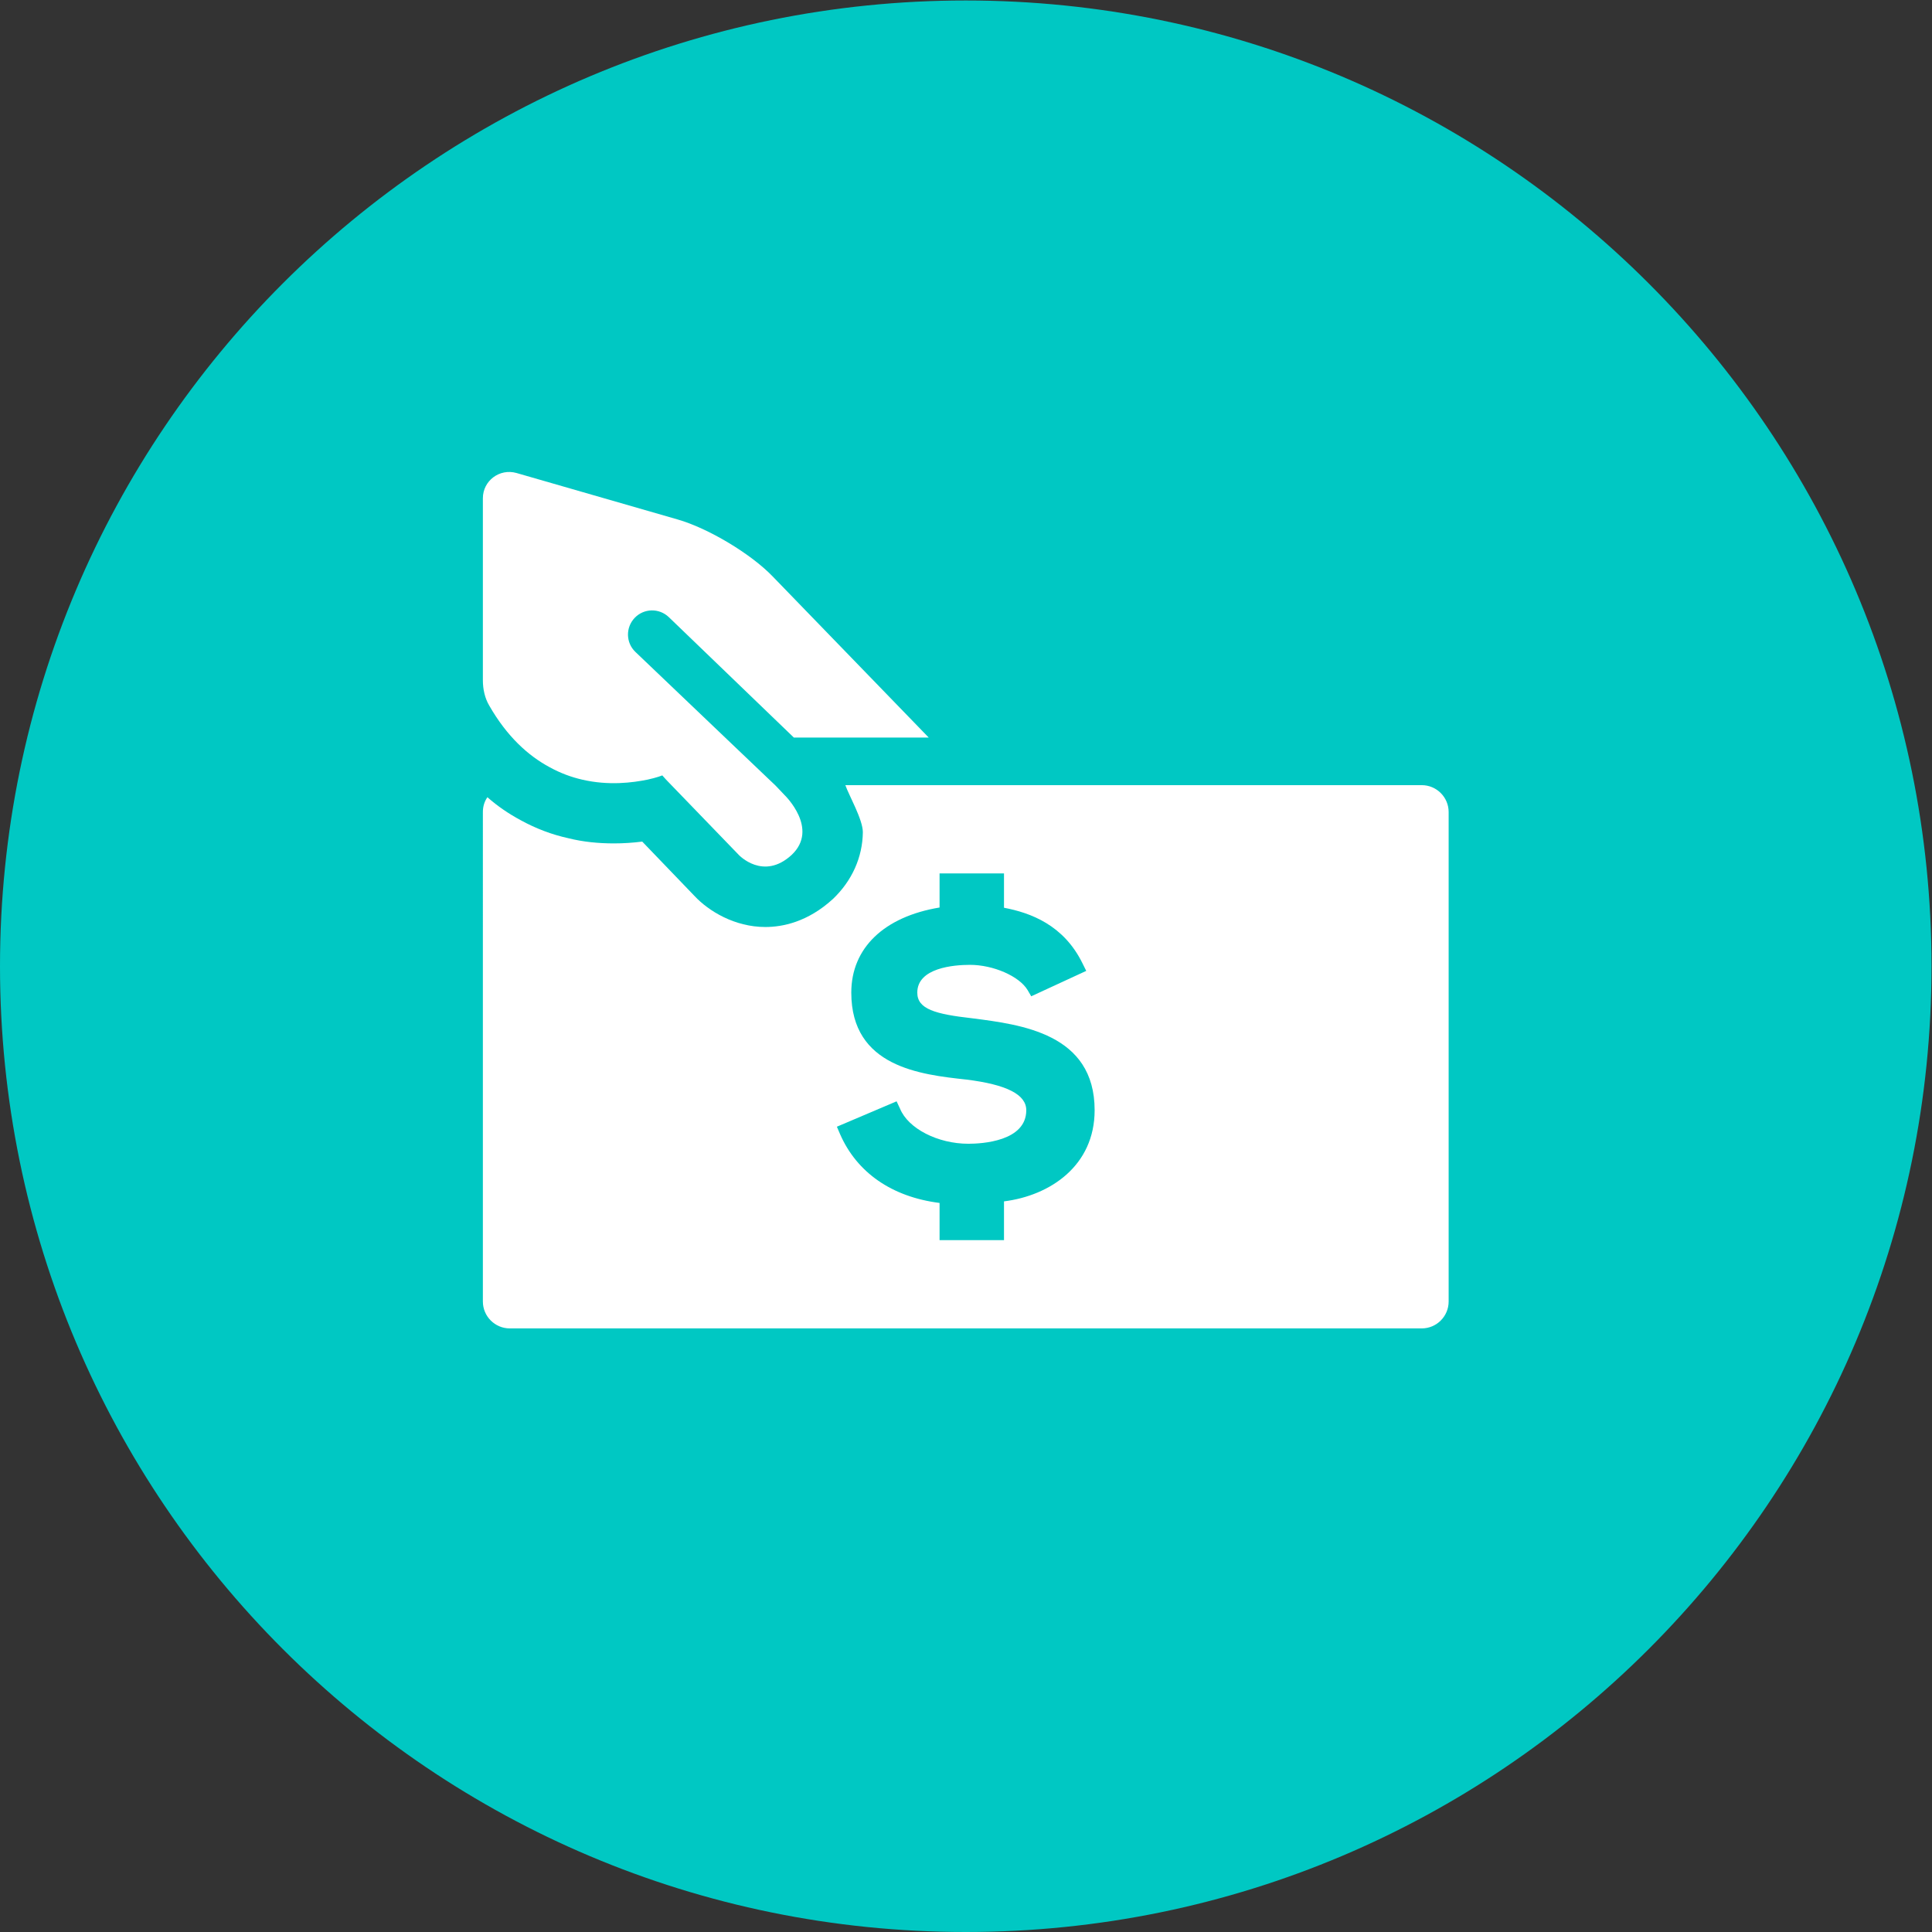
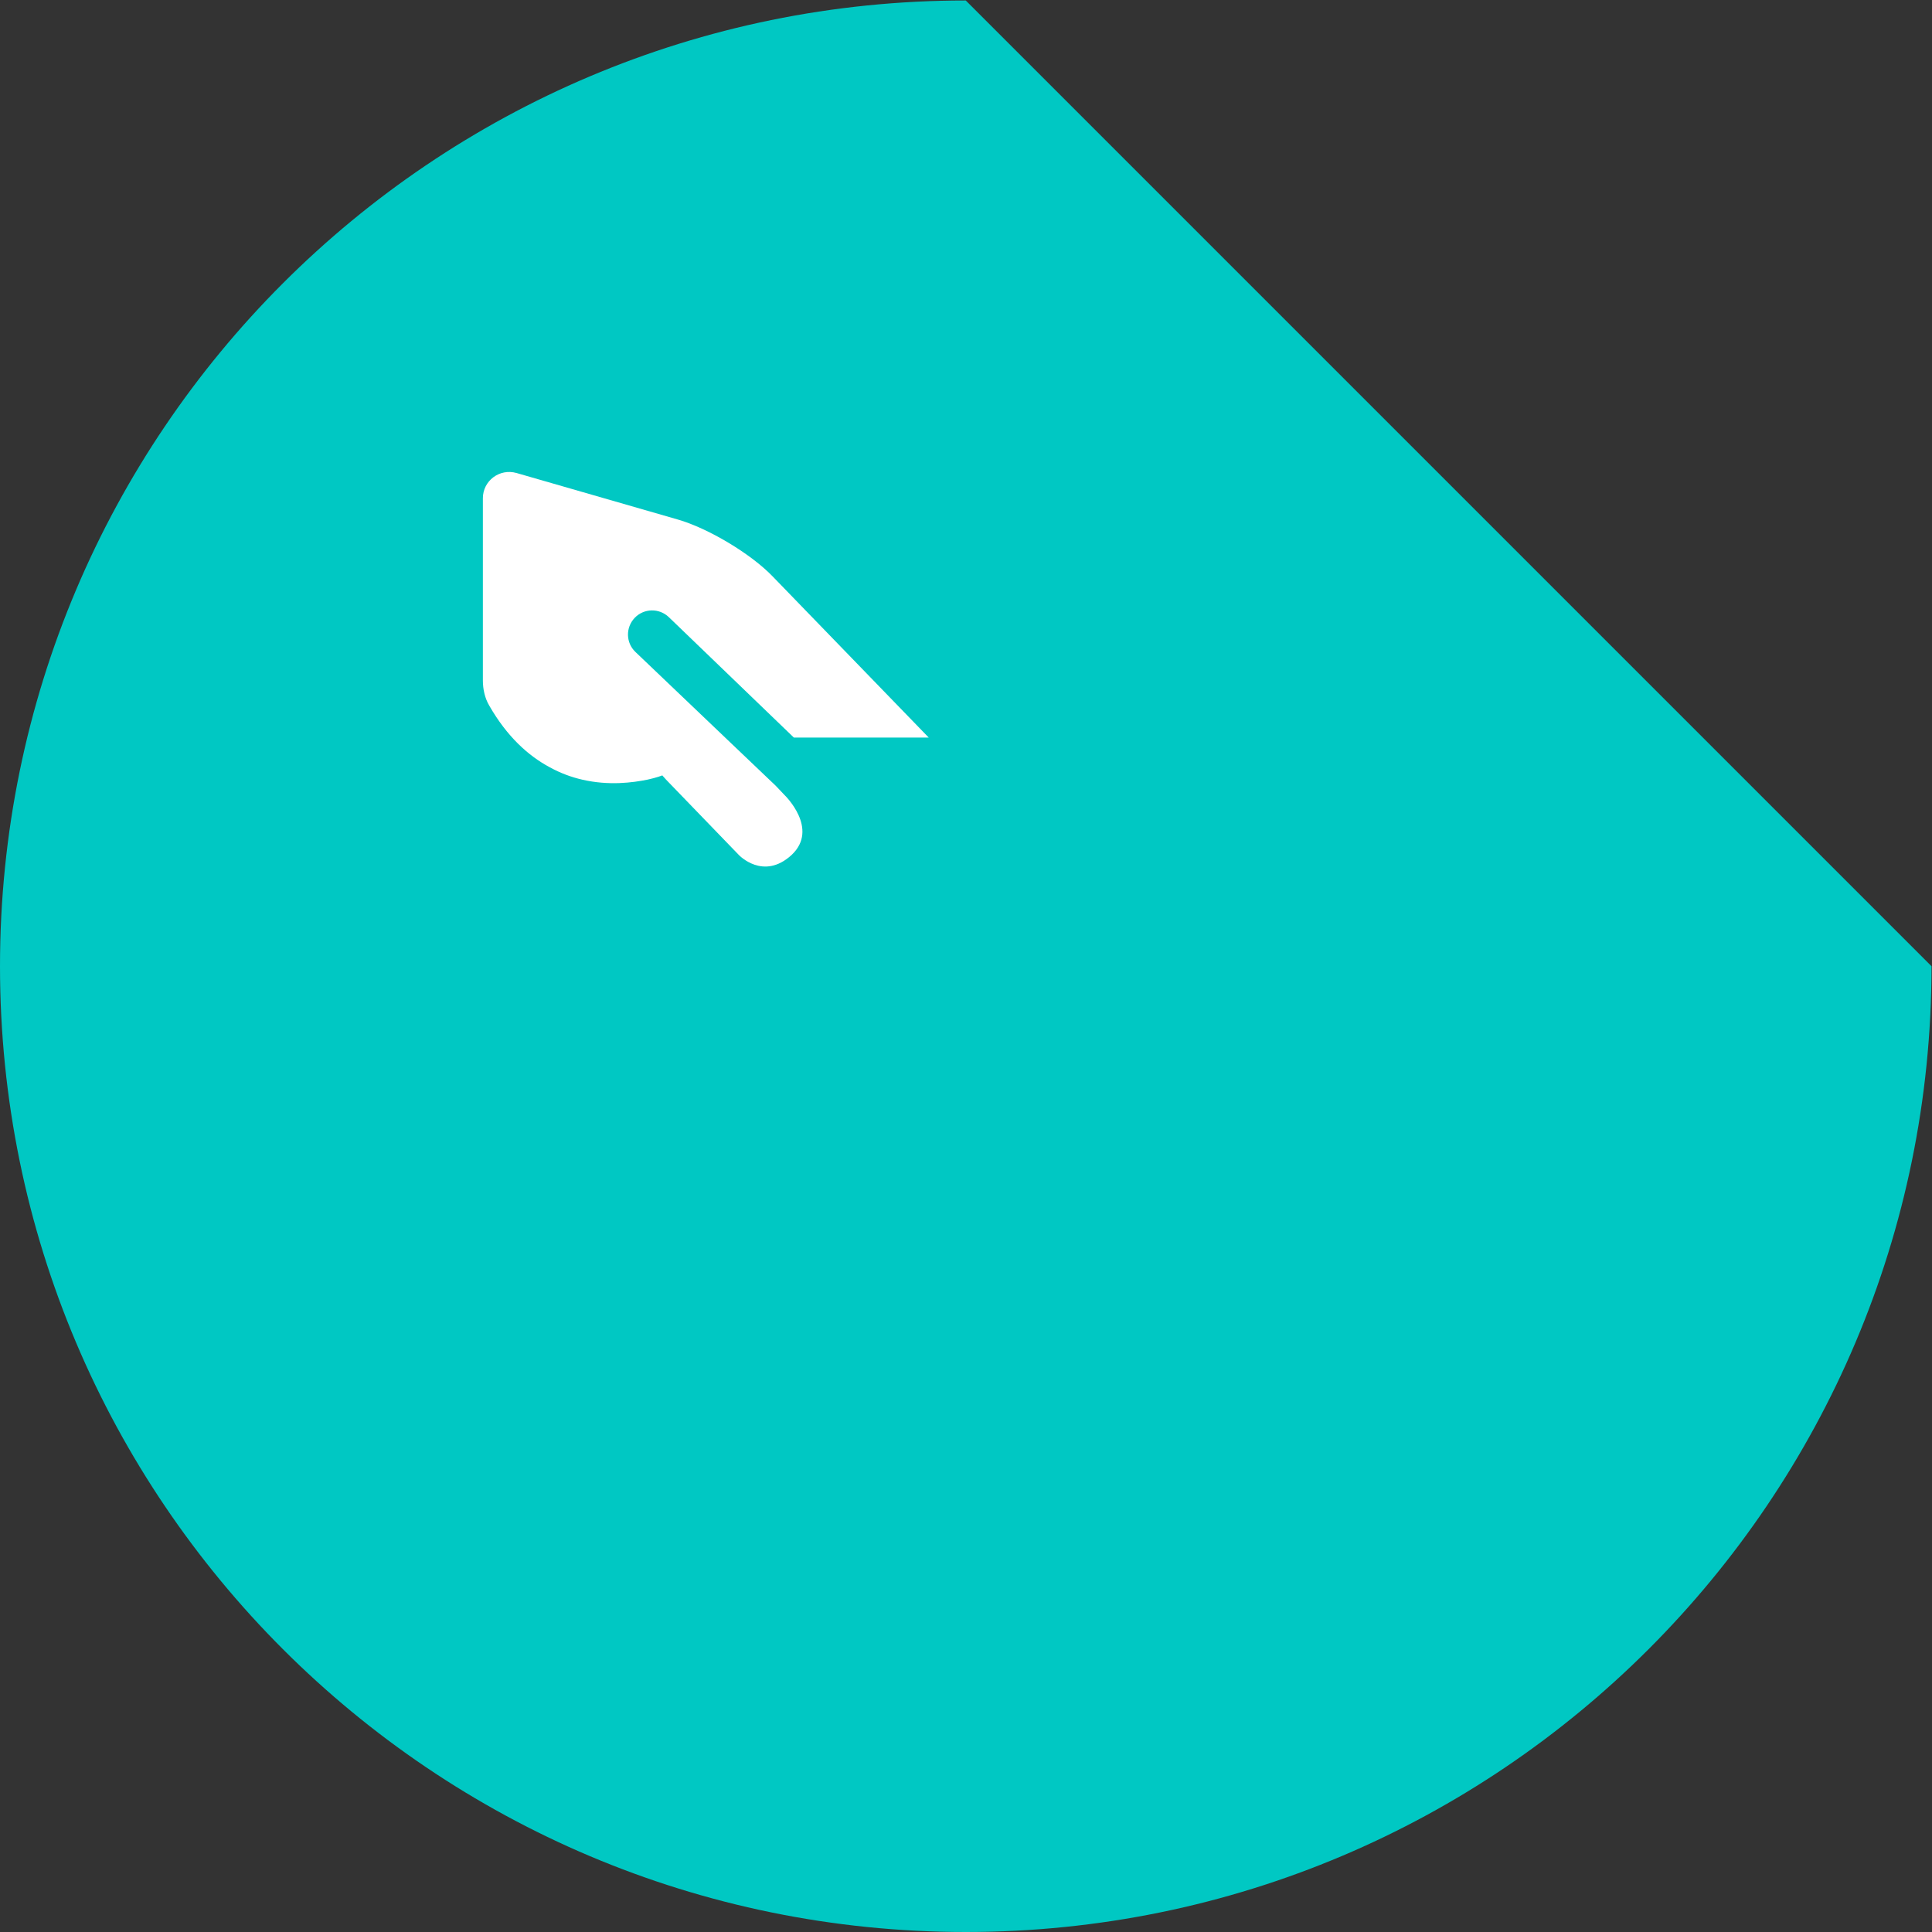
<svg xmlns="http://www.w3.org/2000/svg" viewBox="0 0 85.333 85.333" height="85.333" width="85.333" xml:space="preserve" id="svg2" version="1.1">
  <rect x="0" y="0" width="85.333" height="85.333" fill="#333333" stroke="none" />
  <defs id="defs6">
    <clipPath id="clipPath18" clipPathUnits="userSpaceOnUse">
      <path id="path16" d="M 0,64 H 64 V 0 H 0 Z" />
    </clipPath>
  </defs>
  <g transform="matrix(1.333,0,0,-1.333,0,85.333)" id="g10">
    <g id="g12">
      <g clip-path="url(#clipPath18)" id="g14">
        <g transform="translate(64,32)" id="g20">
-           <path id="path22" style="fill:#00c8c3;fill-opacity:1;fill-rule:nonzero;stroke:none" d="m 0,0 c 0,-17.673 -14.327,-32 -32,-32 -17.673,0 -32,14.327 -32,32 0,17.673 14.327,32 32,32 C -14.327,32 0,17.673 0,0" />
+           <path id="path22" style="fill:#00c8c3;fill-opacity:1;fill-rule:nonzero;stroke:none" d="m 0,0 c 0,-17.673 -14.327,-32 -32,-32 -17.673,0 -32,14.327 -32,32 0,17.673 14.327,32 32,32 " />
        </g>
        <g transform="translate(26.23,35.688)" id="g24">
          <path id="path26" style="fill:#ffffff;fill-opacity:1;fill-rule:nonzero;stroke:none" d="m 0,0 c -0.94,-0.865 -1.75,0 -1.75,0 l -2.41,2.495 -0.125,0.14 c 0,0 -0.185,-0.075 -0.49,-0.14 -0.49,-0.1 -1.285,-0.205 -2.165,0 -0.35,0.08 -0.71,0.21 -1.075,0.41 -0.71,0.38 -1.415,1.015 -2.005,2.045 -0.145,0.245 -0.21,0.545 -0.21,0.83 v 6.04 c 0,0.575 0.55,0.995 1.115,0.835 l 5.34,-1.54 c 1.01,-0.29 2.425,-1.135 3.15,-1.89 L 4.543,3.889 H 0.074 L -4.07,7.88 C -4.39,8.185 -4.895,8.175 -5.2,7.855 -5.505,7.535 -5.495,7.03 -5.175,6.725 l 3.155,-3.01 0.85,-0.81 0.43,-0.41 0.185,-0.175 0.03,-0.03 0.29,-0.305 C -0.235,1.985 0.925,0.87 0,0" />
        </g>
        <g transform="translate(48,37.11)" id="g28">
-           <path id="path30" style="fill:#ffffff;fill-opacity:1;fill-rule:nonzero;stroke:none" d="m 0,0 v -16.22 c 0,-0.49 -0.4,-0.89 -0.89,-0.89 h -30.22 c -0.49,0 -0.89,0.4 -0.89,0.89 V 0 c 0,0.18 0.05,0.35 0.15,0.49 0.34,-0.3 0.71,-0.55 1.1,-0.76 0.51,-0.28 1.04,-0.48 1.59,-0.6 0.48,-0.12 0.99,-0.17 1.5,-0.17 0.31,0 0.62,0.02 0.94,0.06 l 1.74,-1.81 c 0.46,-0.49 1.32,-1.02 2.34,-1.02 0.56,0 1.4,0.16 2.24,0.93 0.63,0.6 0.98,1.38 0.99,2.21 0,0.42 -0.46,1.22 -0.58,1.56 h 19.1 C -0.4,0.89 0,0.49 0,0" />
-         </g>
+           </g>
        <g transform="translate(33.267,24.209)" id="g32">
-           <path id="path34" style="fill:#00c8c3;fill-opacity:1;fill-rule:nonzero;stroke:none" d="m 0,0 v -1.285 h -2.135 v 1.233 C -3.714,0.147 -4.877,0.955 -5.433,2.23 l -0.104,0.244 1.978,0.841 0.114,-0.243 c 0.269,-0.659 1.249,-1.163 2.265,-1.163 0.442,0 1.918,0.078 1.918,1.111 0,0.521 -0.651,0.851 -1.988,1.016 -1.51,0.165 -3.81,0.416 -3.81,2.881 0,1.484 1.094,2.517 2.925,2.82 v 1.129 H 0 V 9.729 C 0.868,9.564 1.979,9.165 2.604,7.88 L 2.725,7.637 0.902,6.795 0.781,7.003 c -0.278,0.46 -1.137,0.834 -1.909,0.834 -0.53,0 -1.745,-0.096 -1.745,-0.92 0,-0.547 0.591,-0.712 1.823,-0.851 C 0.564,5.858 3.003,5.563 3.003,3.02 3.003,1.18 1.527,0.191 0,0" />
-         </g>
+           </g>
      </g>
    </g>
  </g>
</svg>